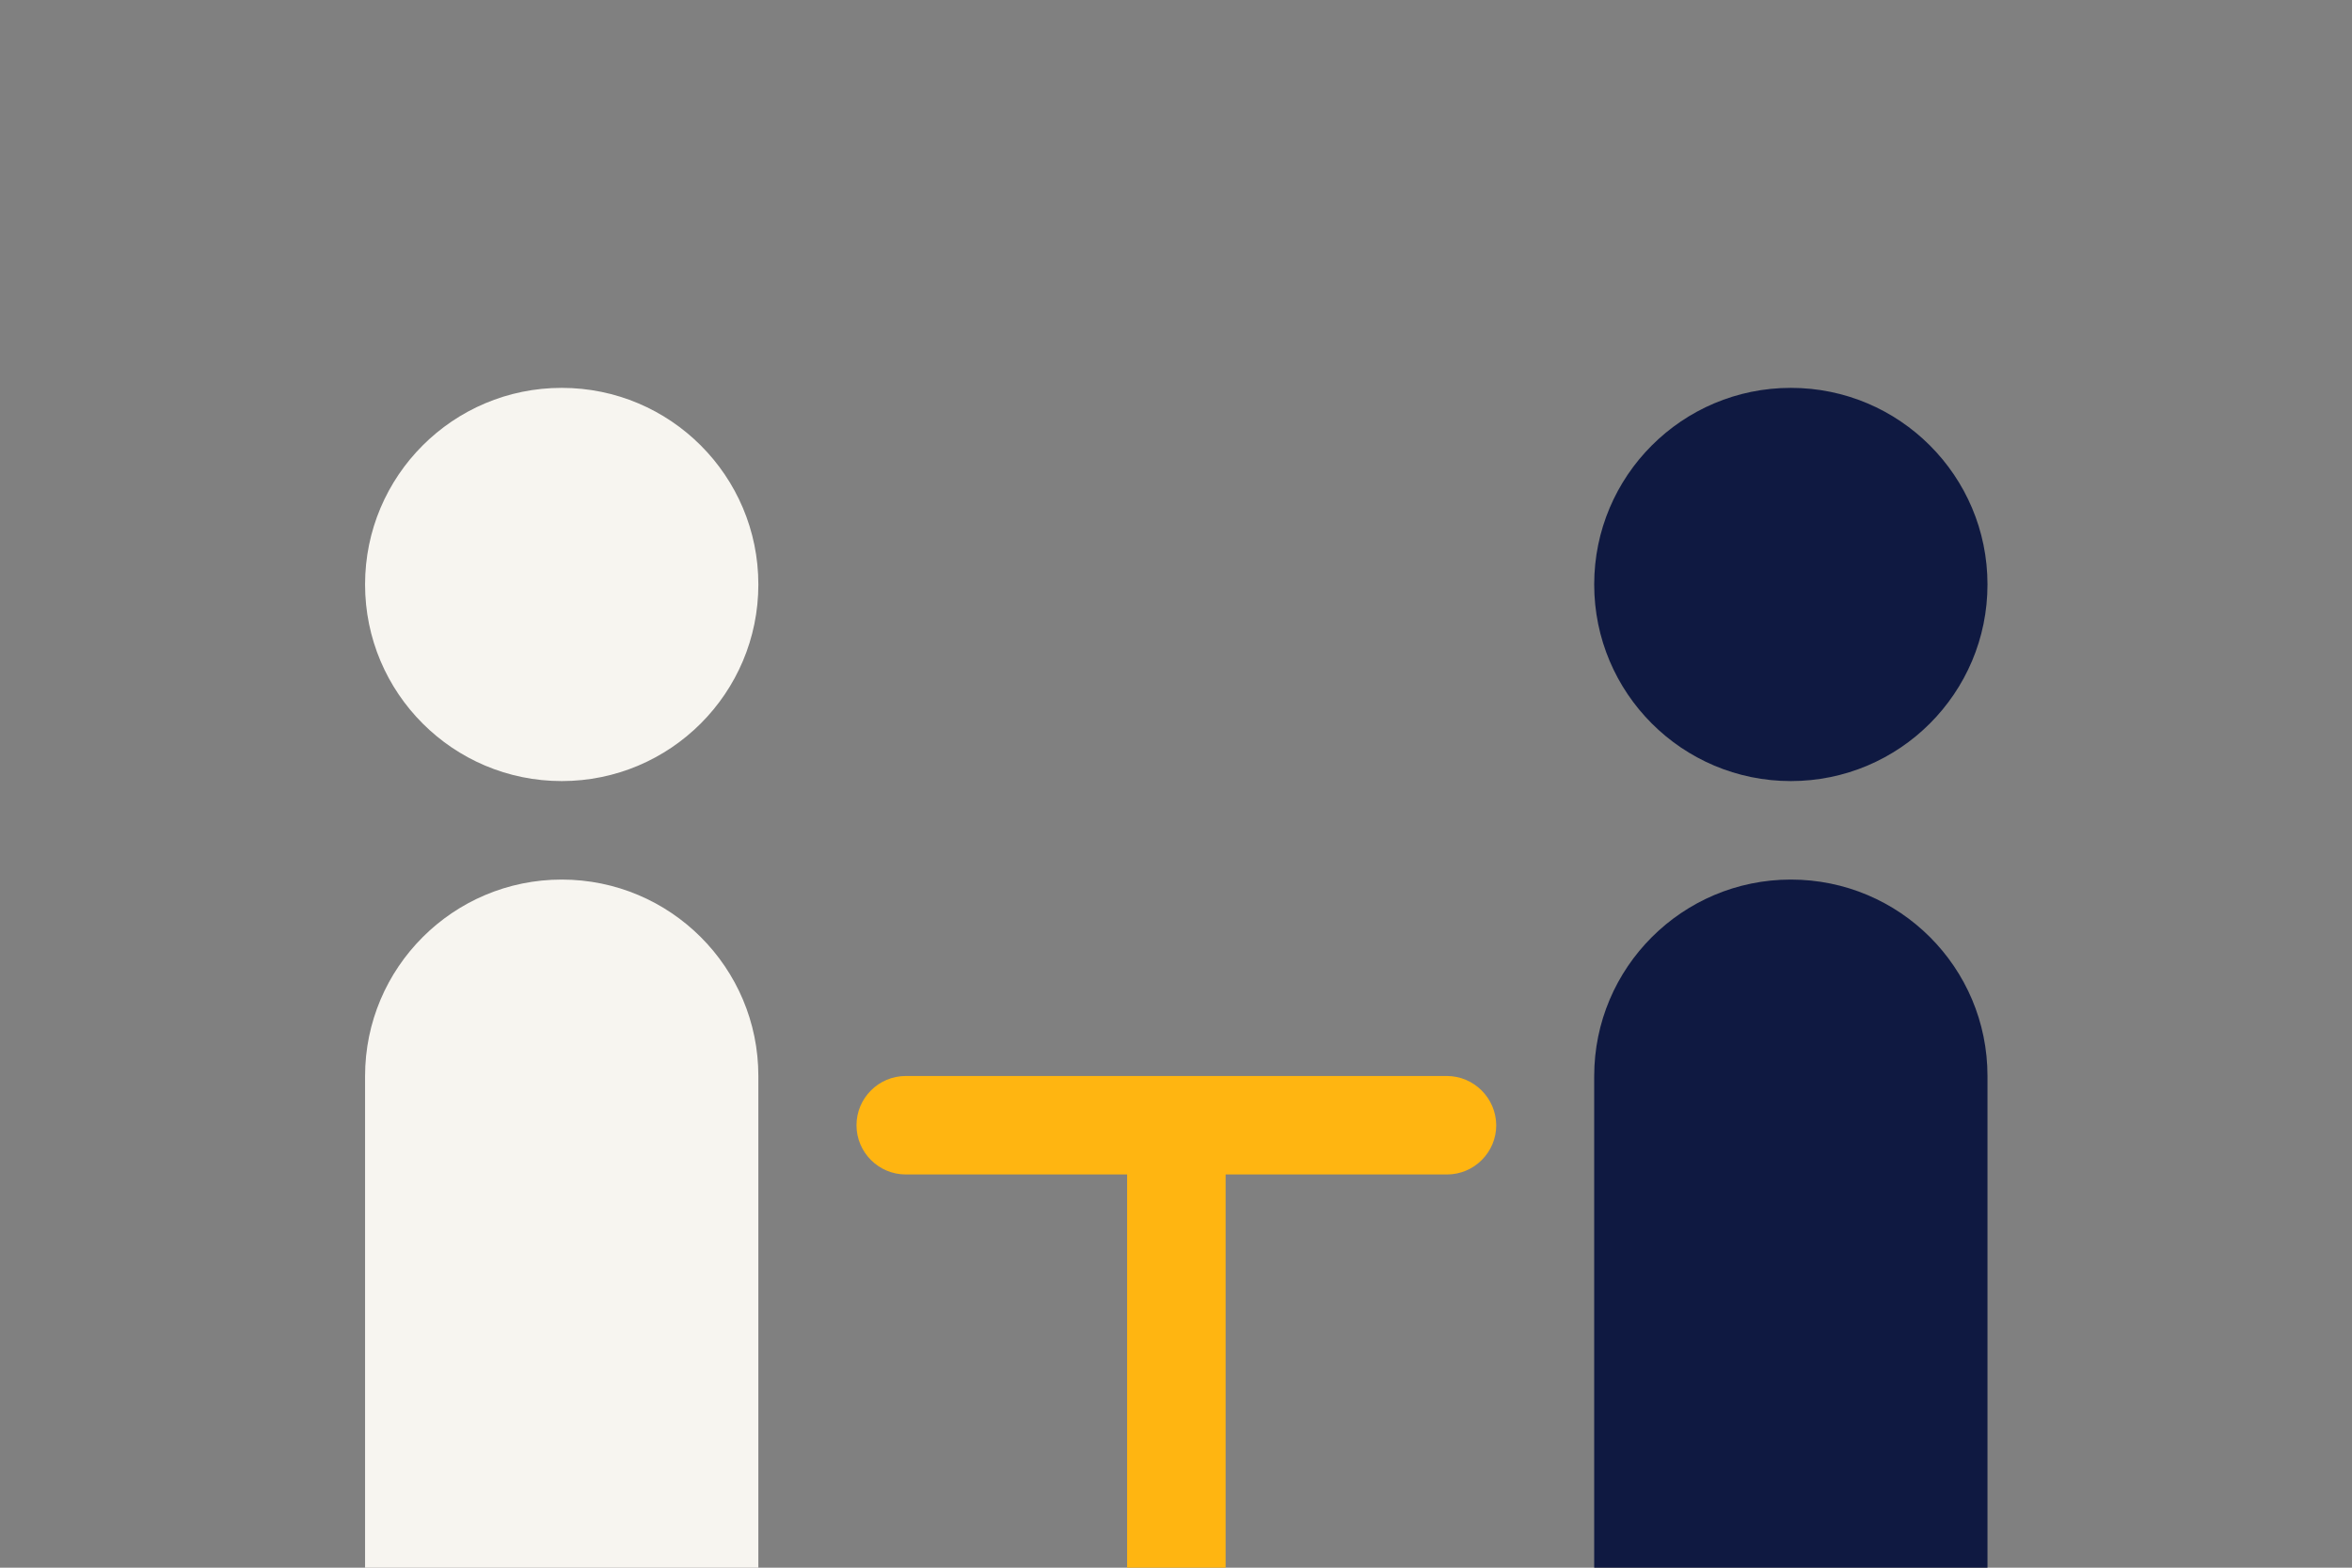
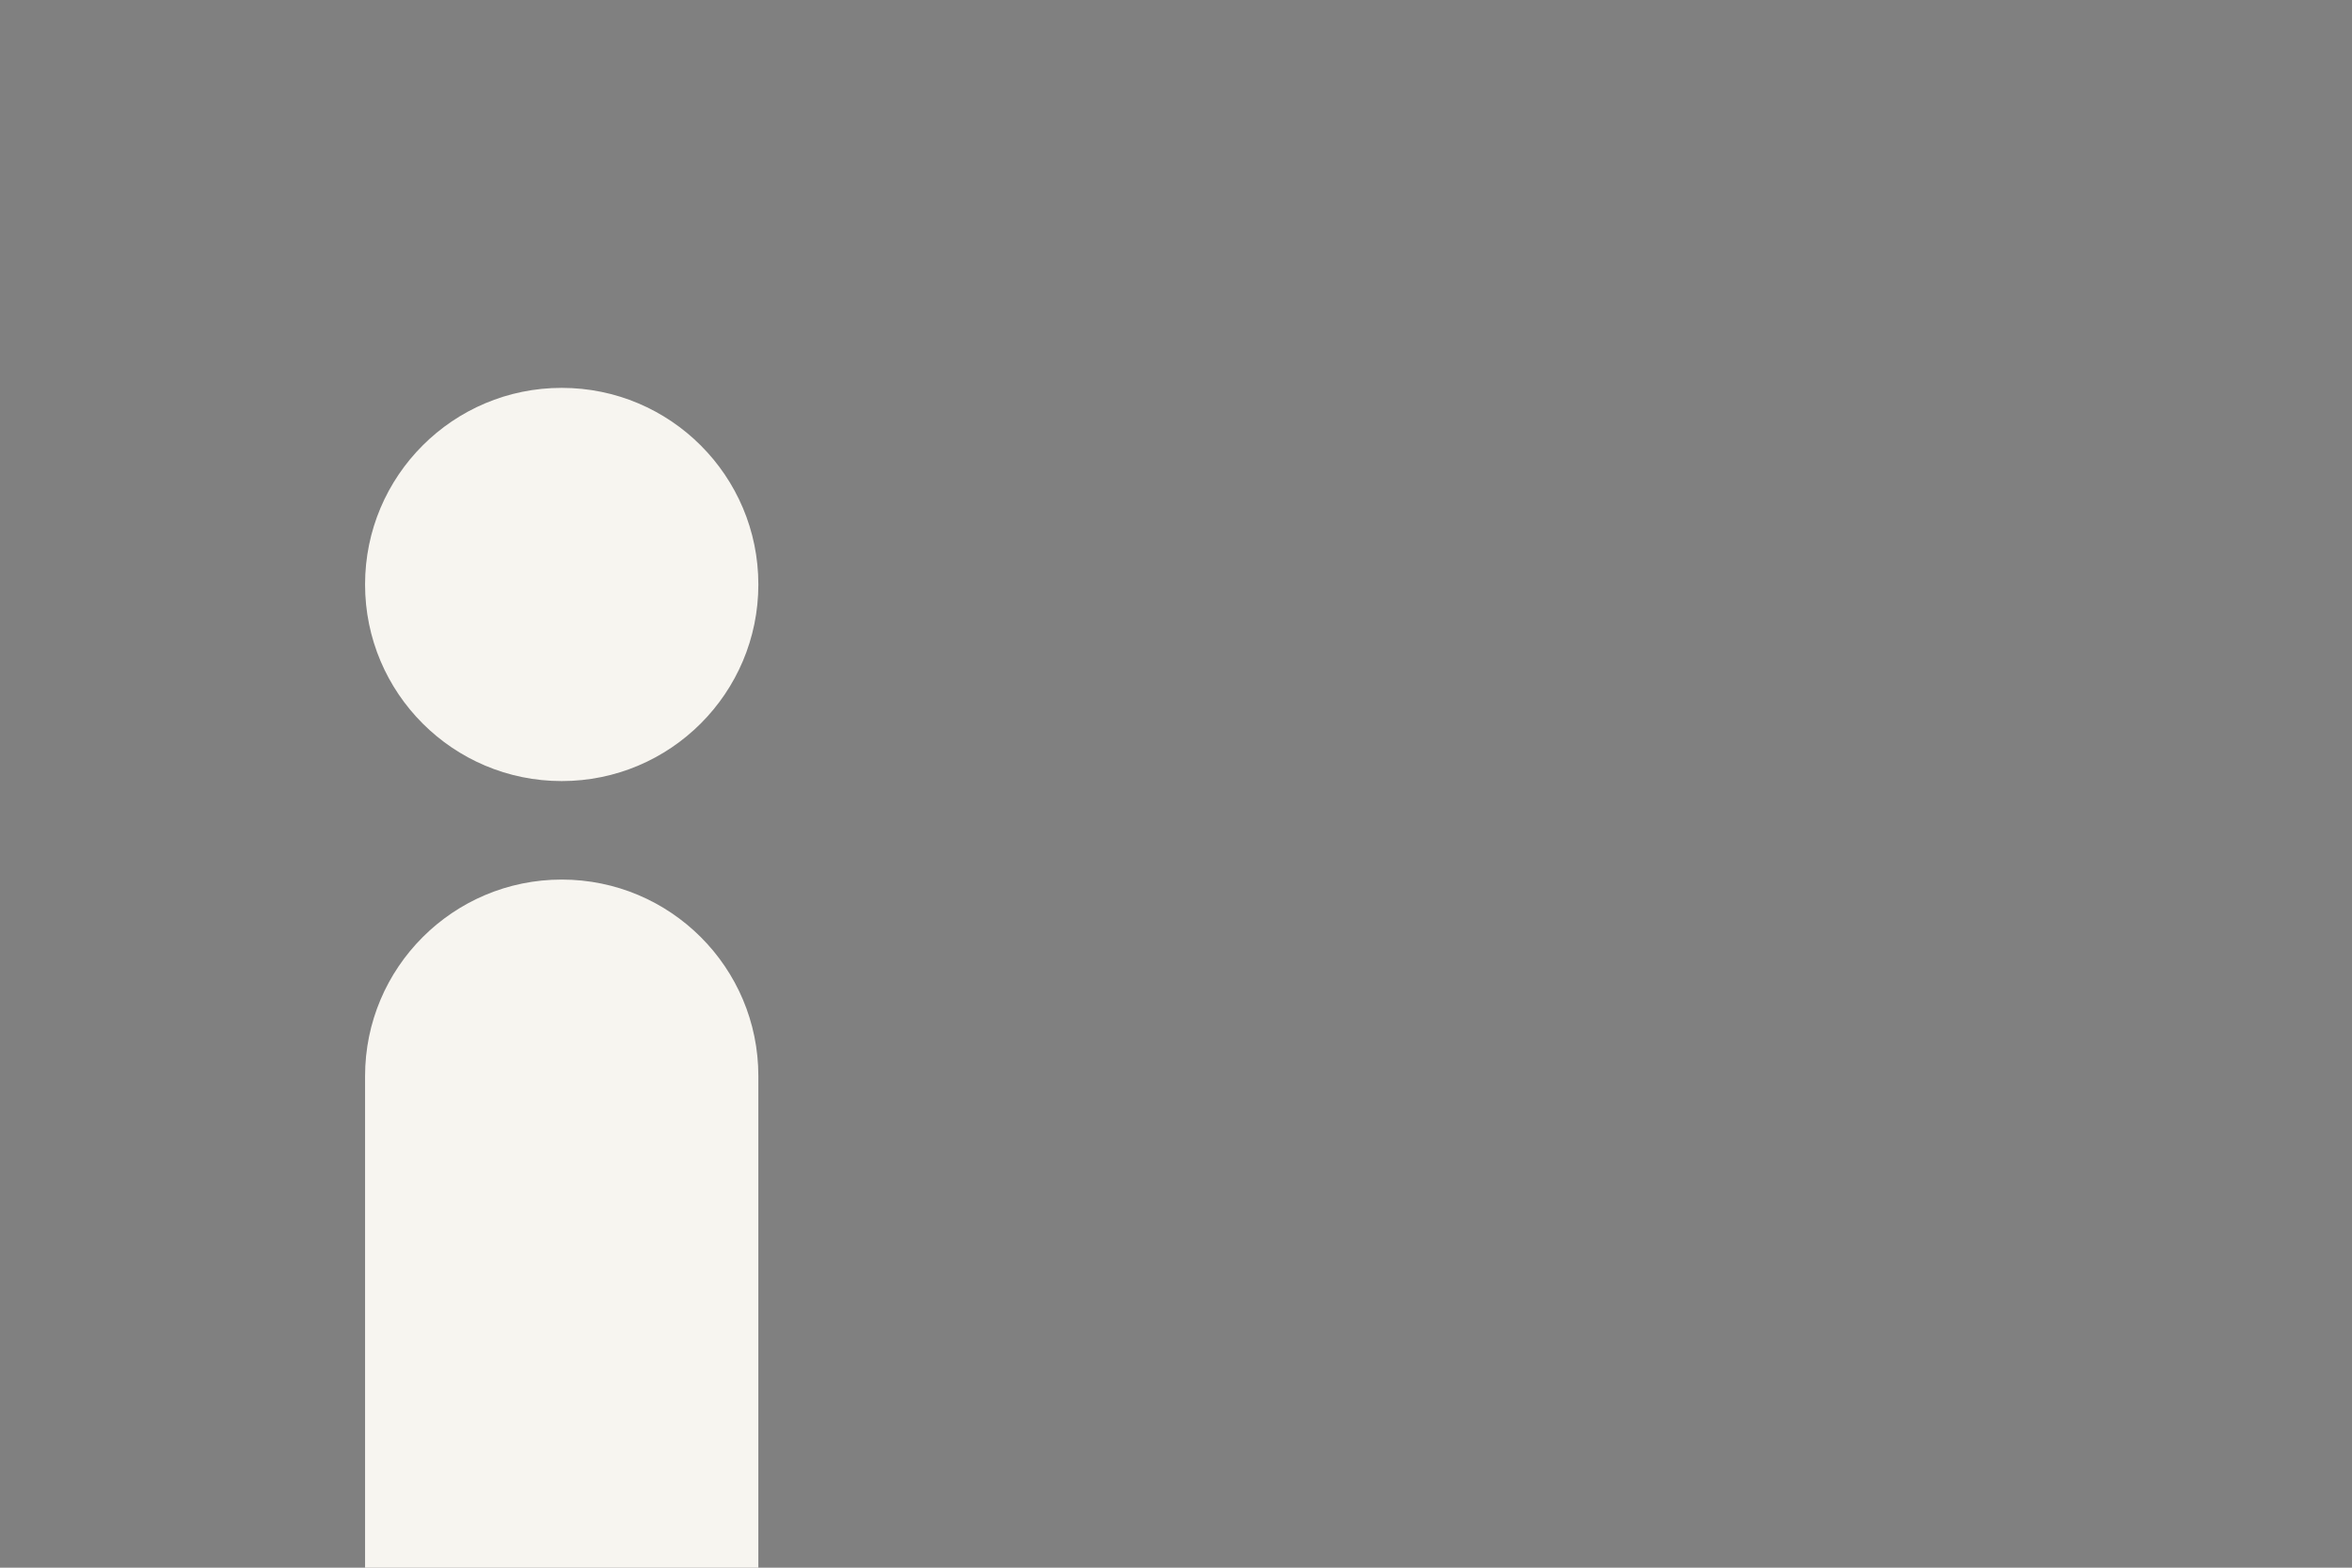
<svg xmlns="http://www.w3.org/2000/svg" version="1.1" id="Layer_1" x="0px" y="0px" viewBox="0 0 1275 850" style="enable-background:new 0 0 1275 850;" xml:space="preserve">
  <rect x="0" y="0" width="1275" height="850" fill="#808080" stroke="none" />
  <style type="text/css">
	.st0{fill:#F7F5F0;}
	.st1{fill:#0F1941;}
	.st2{fill:#FFB511;}
</style>
  <circle class="st0" cx="304.5" cy="316.9" r="106.6" />
-   <circle class="st1" cx="970.8" cy="316.9" r="106.6" />
  <path class="st0" d="M304.5,476.9c-58.8,0-106.6,47.7-106.6,106.6V850h213.2V583.4C411.1,524.6,363.4,476.9,304.5,476.9z" />
-   <path class="st1" d="M970.8,476.9c-58.8,0-106.6,47.7-106.6,106.6V850h213.2V583.4C1077.4,524.6,1029.8,476.9,970.8,476.9z" />
-   <path class="st2" d="M784.3,583.4h-120h-53.4H491c-14.7,0-26.7,12-26.7,26.7l0,0c0,14.7,12,26.7,26.7,26.7h120V850h53.4V636.8h120  c14.7,0,26.7-12,26.7-26.7l0,0C811,595.4,799,583.4,784.3,583.4z" />
</svg>